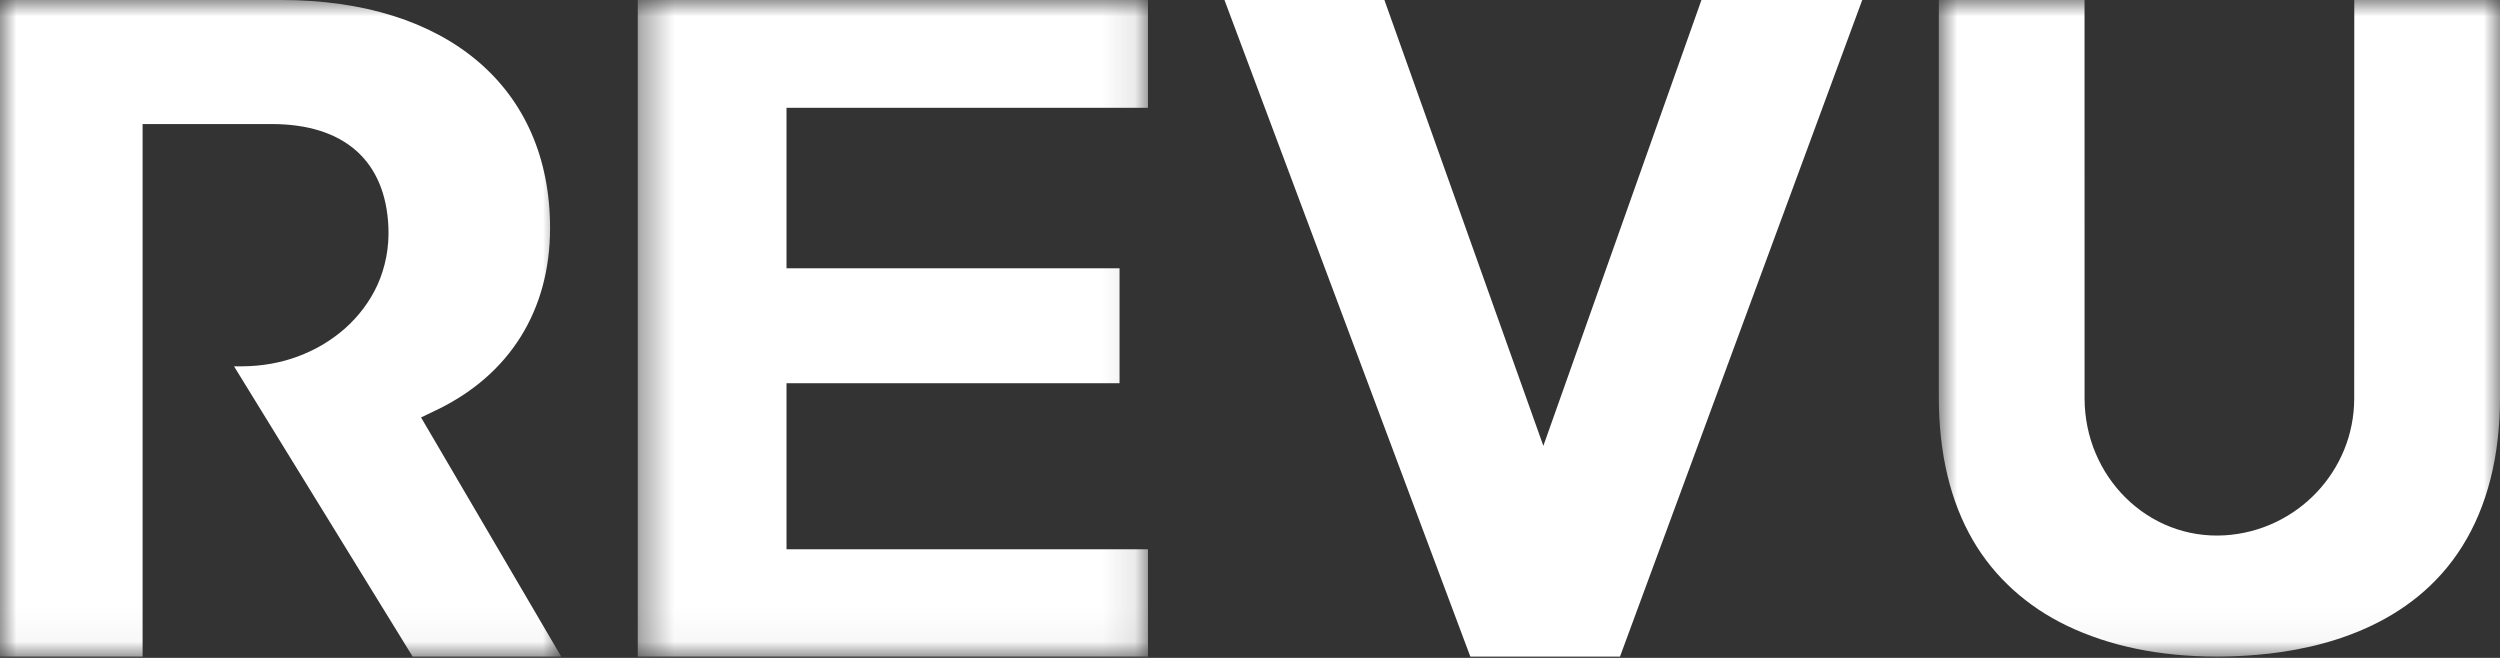
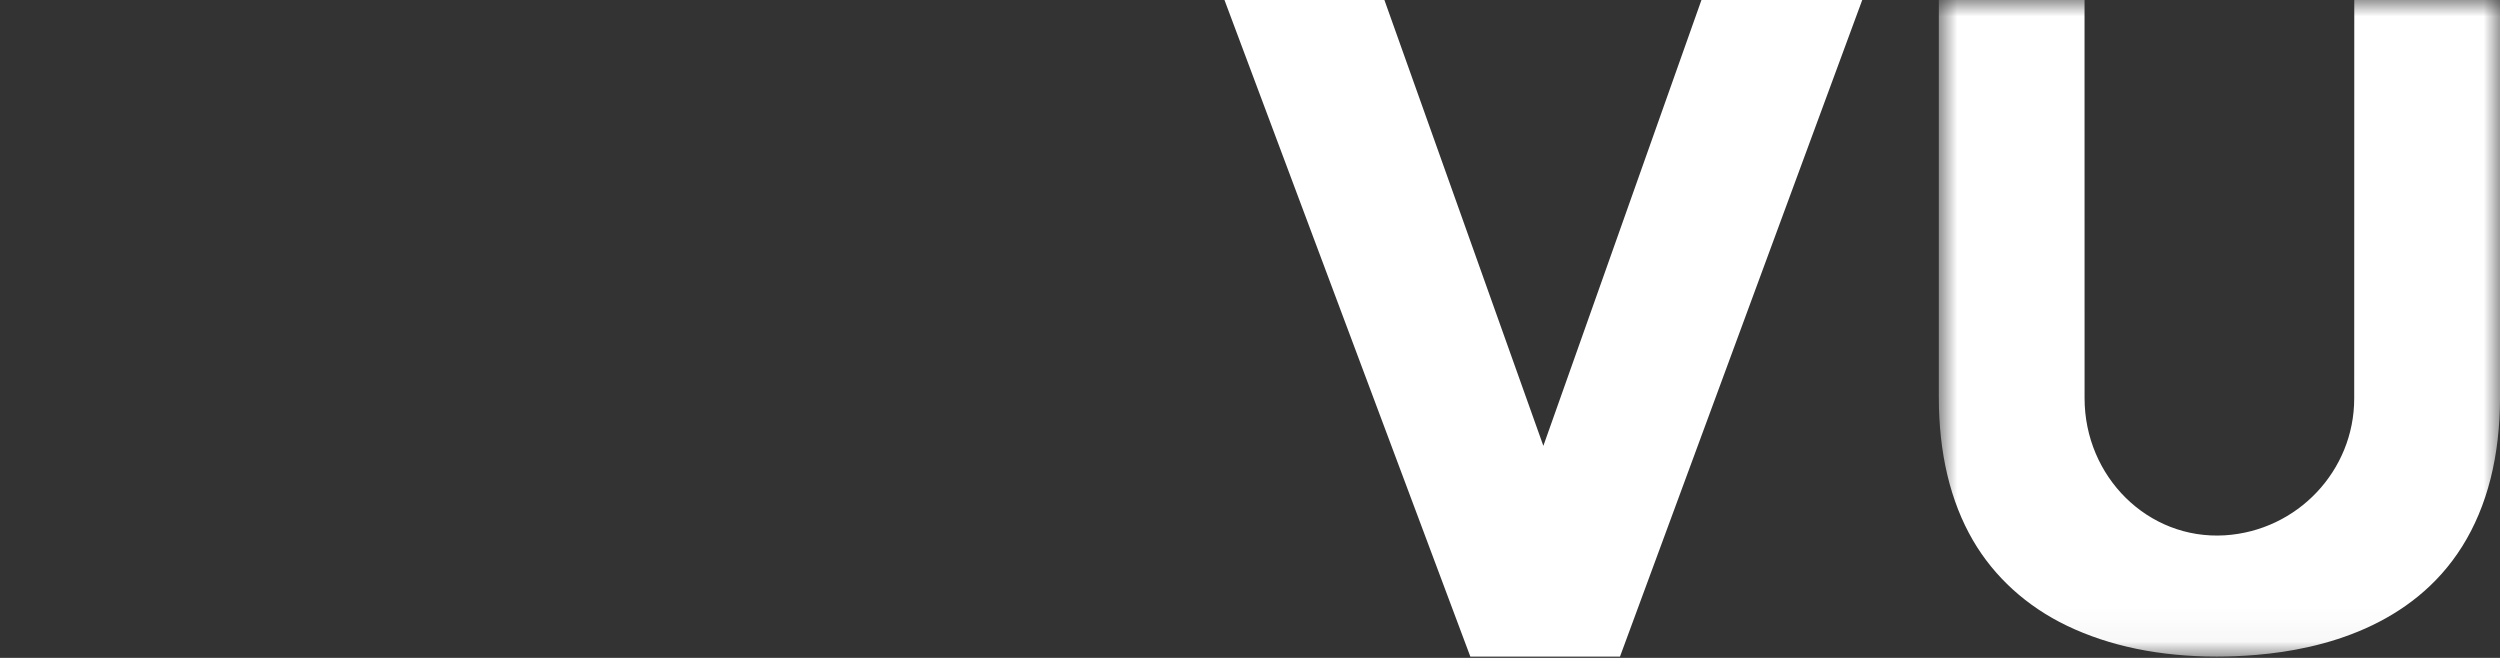
<svg xmlns="http://www.w3.org/2000/svg" width="76" height="20" viewBox="0 0 76 20" fill="none">
  <rect x="0" y="0" width="76" height="20" fill="#333333" stroke="none" />
  <mask id="mask0_219_675" style="mask-type:luminance" maskUnits="userSpaceOnUse" x="0" y="0" width="18" height="20">
    <path fill-rule="evenodd" clip-rule="evenodd" d="M0 0H17.061V19.96H0V0Z" fill="white" />
  </mask>
  <g mask="url(#mask0_219_675)">
-     <path fill-rule="evenodd" clip-rule="evenodd" d="M12.8 12.69L13.265 12.467C15.494 11.399 16.722 9.434 16.722 6.933C16.722 2.657 13.589 0 8.548 0H0V19.96H4.335V3.771H8.257C10.465 3.771 11.726 4.887 11.808 6.914C11.833 7.521 11.717 8.125 11.475 8.661C11.249 9.157 10.903 9.619 10.475 9.996C10.063 10.356 9.585 10.64 9.052 10.837C8.529 11.032 7.96 11.133 7.362 11.136L7.115 11.137L12.544 19.96H17.061L12.8 12.69Z" fill="white" />
-   </g>
+     </g>
  <mask id="mask1_219_675" style="mask-type:luminance" maskUnits="userSpaceOnUse" x="19" y="0" width="16" height="20">
-     <path fill-rule="evenodd" clip-rule="evenodd" d="M19.388 0H34.898V19.96H19.388V0Z" fill="white" />
-   </mask>
+     </mask>
  <g mask="url(#mask1_219_675)">
-     <path fill-rule="evenodd" clip-rule="evenodd" d="M23.91 11.65H34.034V8.156H23.91V3.277H34.898V-0H19.388V19.96H34.898V16.698H23.91V11.65Z" fill="white" />
-   </g>
+     </g>
  <path fill-rule="evenodd" clip-rule="evenodd" d="M42.086 0H37.224L44.698 19.96H49.248L56.612 0H51.724L46.918 13.554L42.086 0Z" fill="white" />
  <mask id="mask2_219_675" style="mask-type:luminance" maskUnits="userSpaceOnUse" x="58" y="0" width="19" height="20">
    <path fill-rule="evenodd" clip-rule="evenodd" d="M58.94 0H76.001V19.96H58.94V0Z" fill="white" />
  </mask>
  <g mask="url(#mask2_219_675)">
    <path fill-rule="evenodd" clip-rule="evenodd" d="M71.57 0.001L71.568 12.114C71.568 14.311 69.839 16.138 67.631 16.274C65.295 16.414 63.371 14.49 63.371 12.106C63.371 11.996 63.371 2.396 63.37 -0L58.94 0.001V12.072C58.94 13.777 59.289 15.243 59.979 16.428C60.625 17.538 61.613 18.436 62.837 19.023C64.133 19.645 65.665 19.96 67.39 19.96C67.784 19.96 68.188 19.943 68.591 19.909C70.608 19.741 73.331 19.033 74.849 16.614C75.613 15.396 76.001 13.869 76.001 12.072C76.001 11.962 76.001 2.392 76 -0L71.57 0.001Z" fill="white" />
  </g>
</svg>